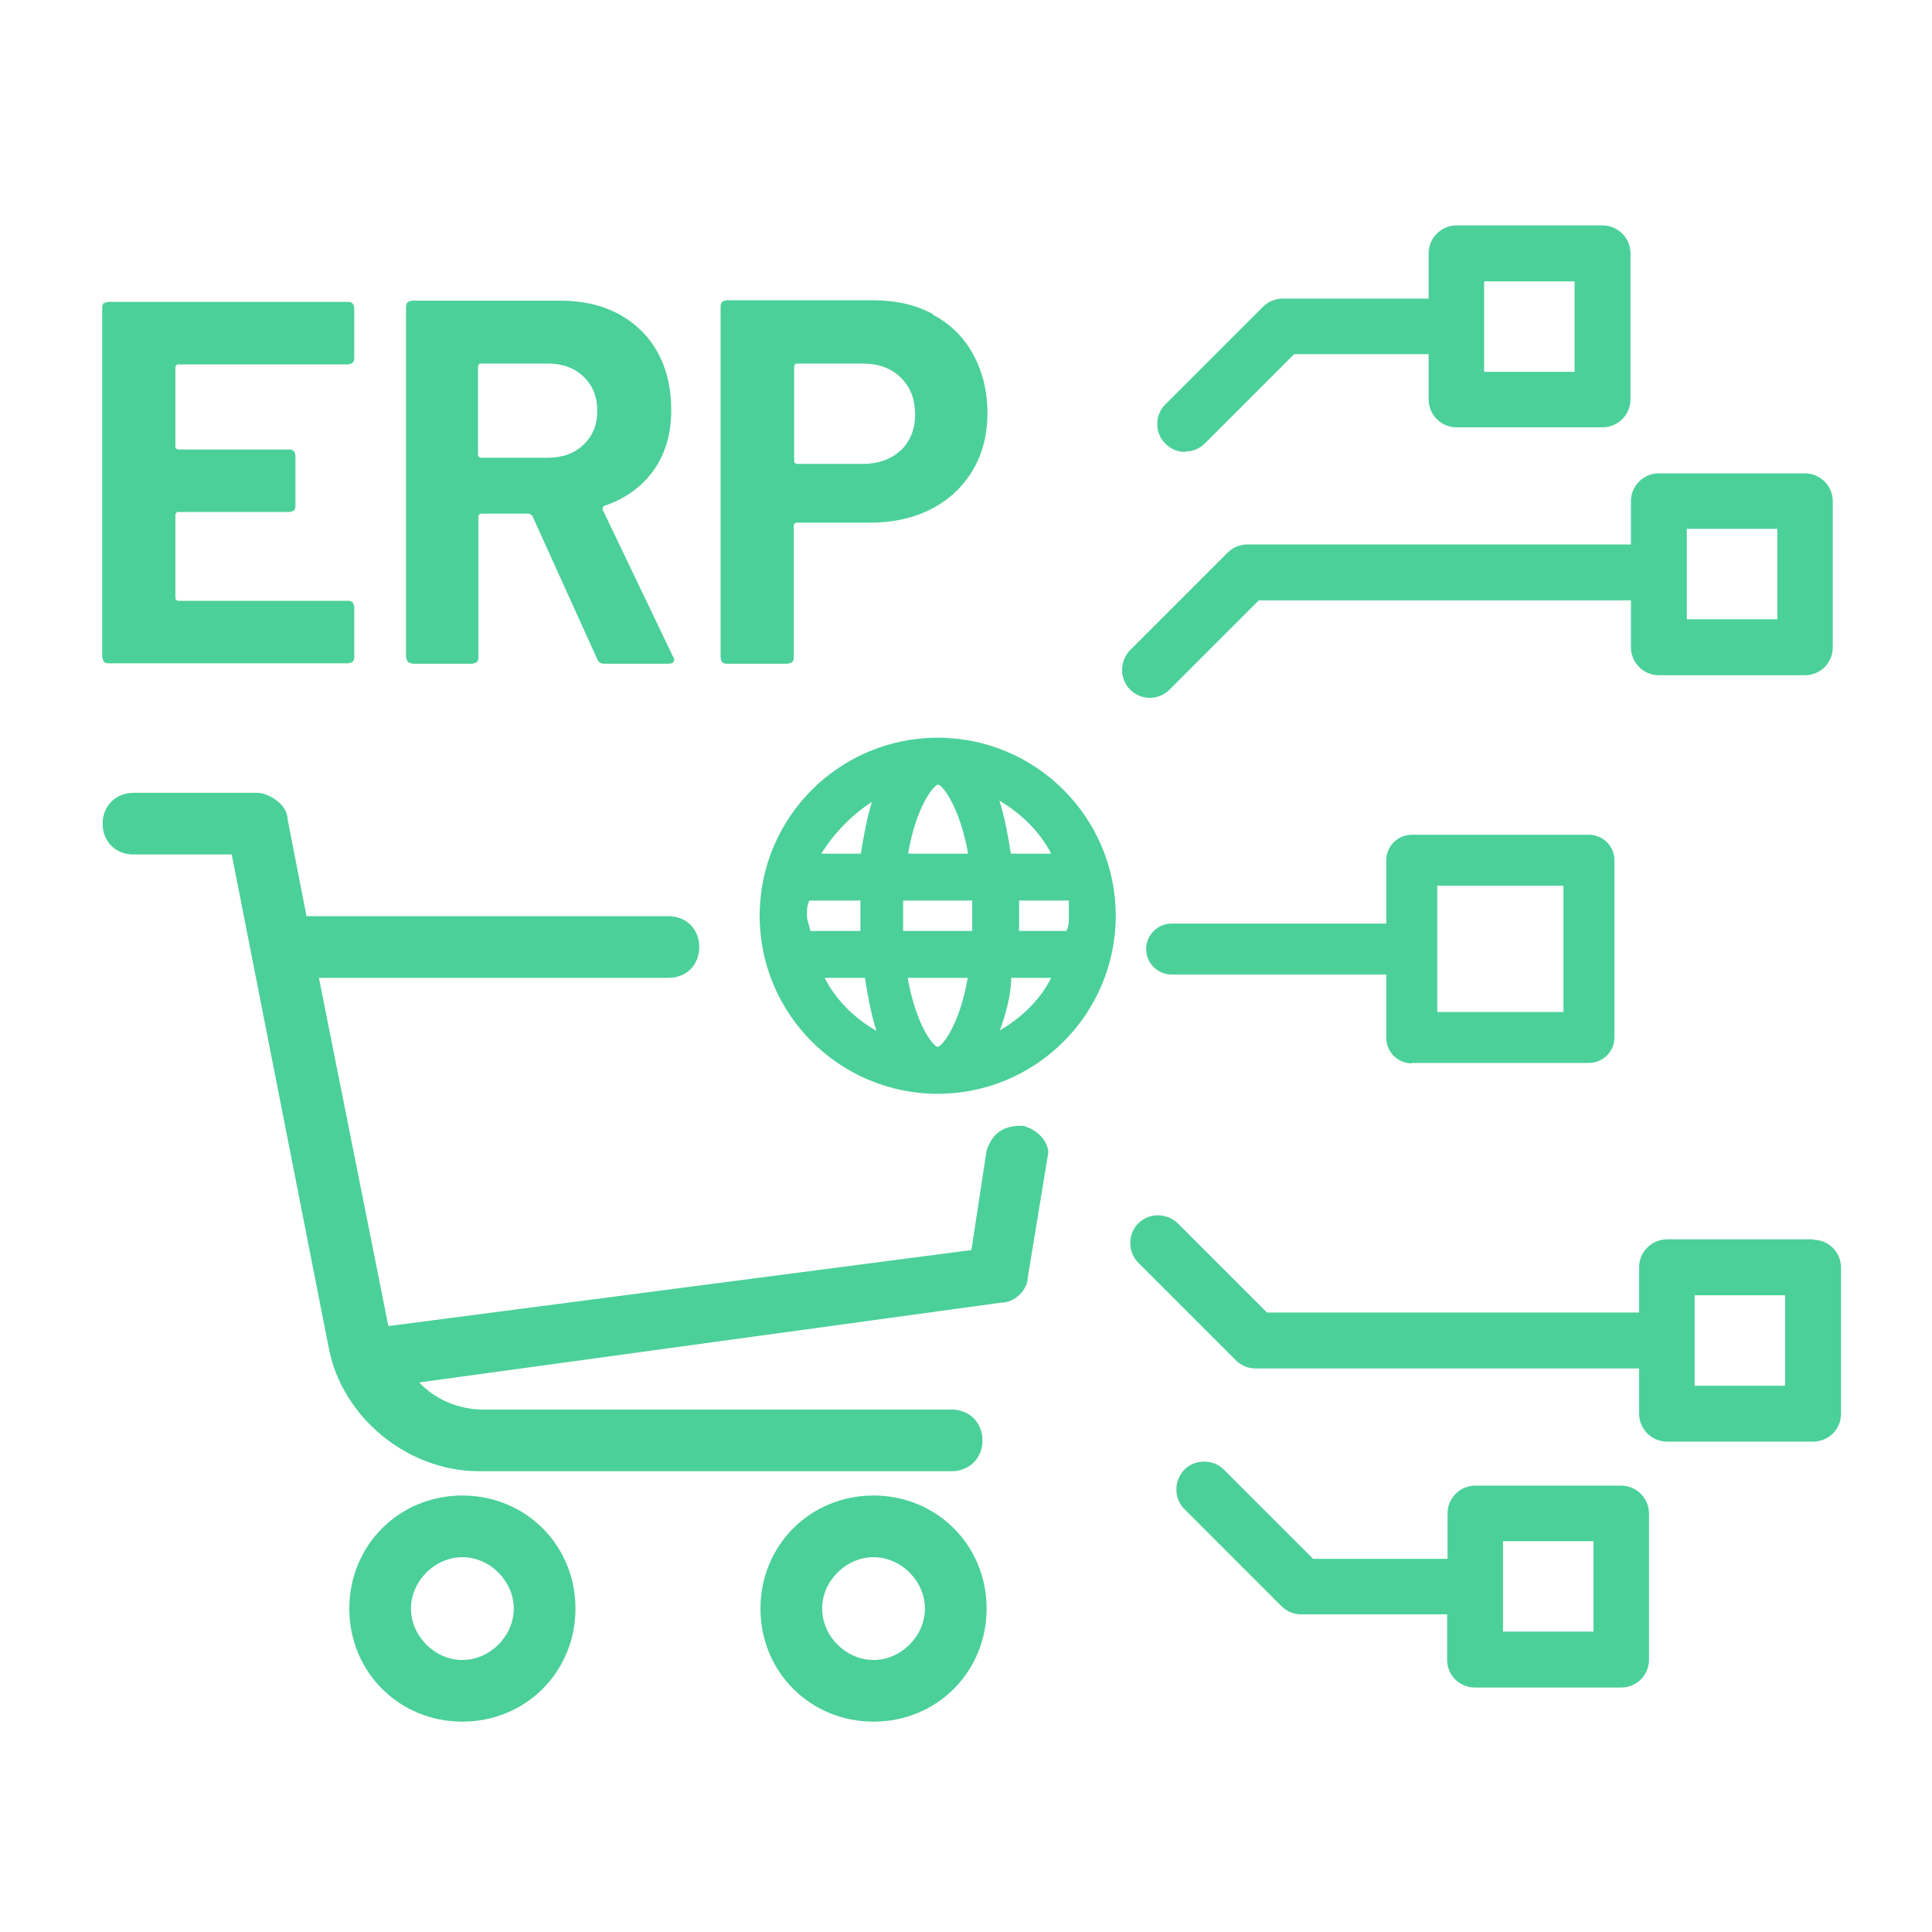
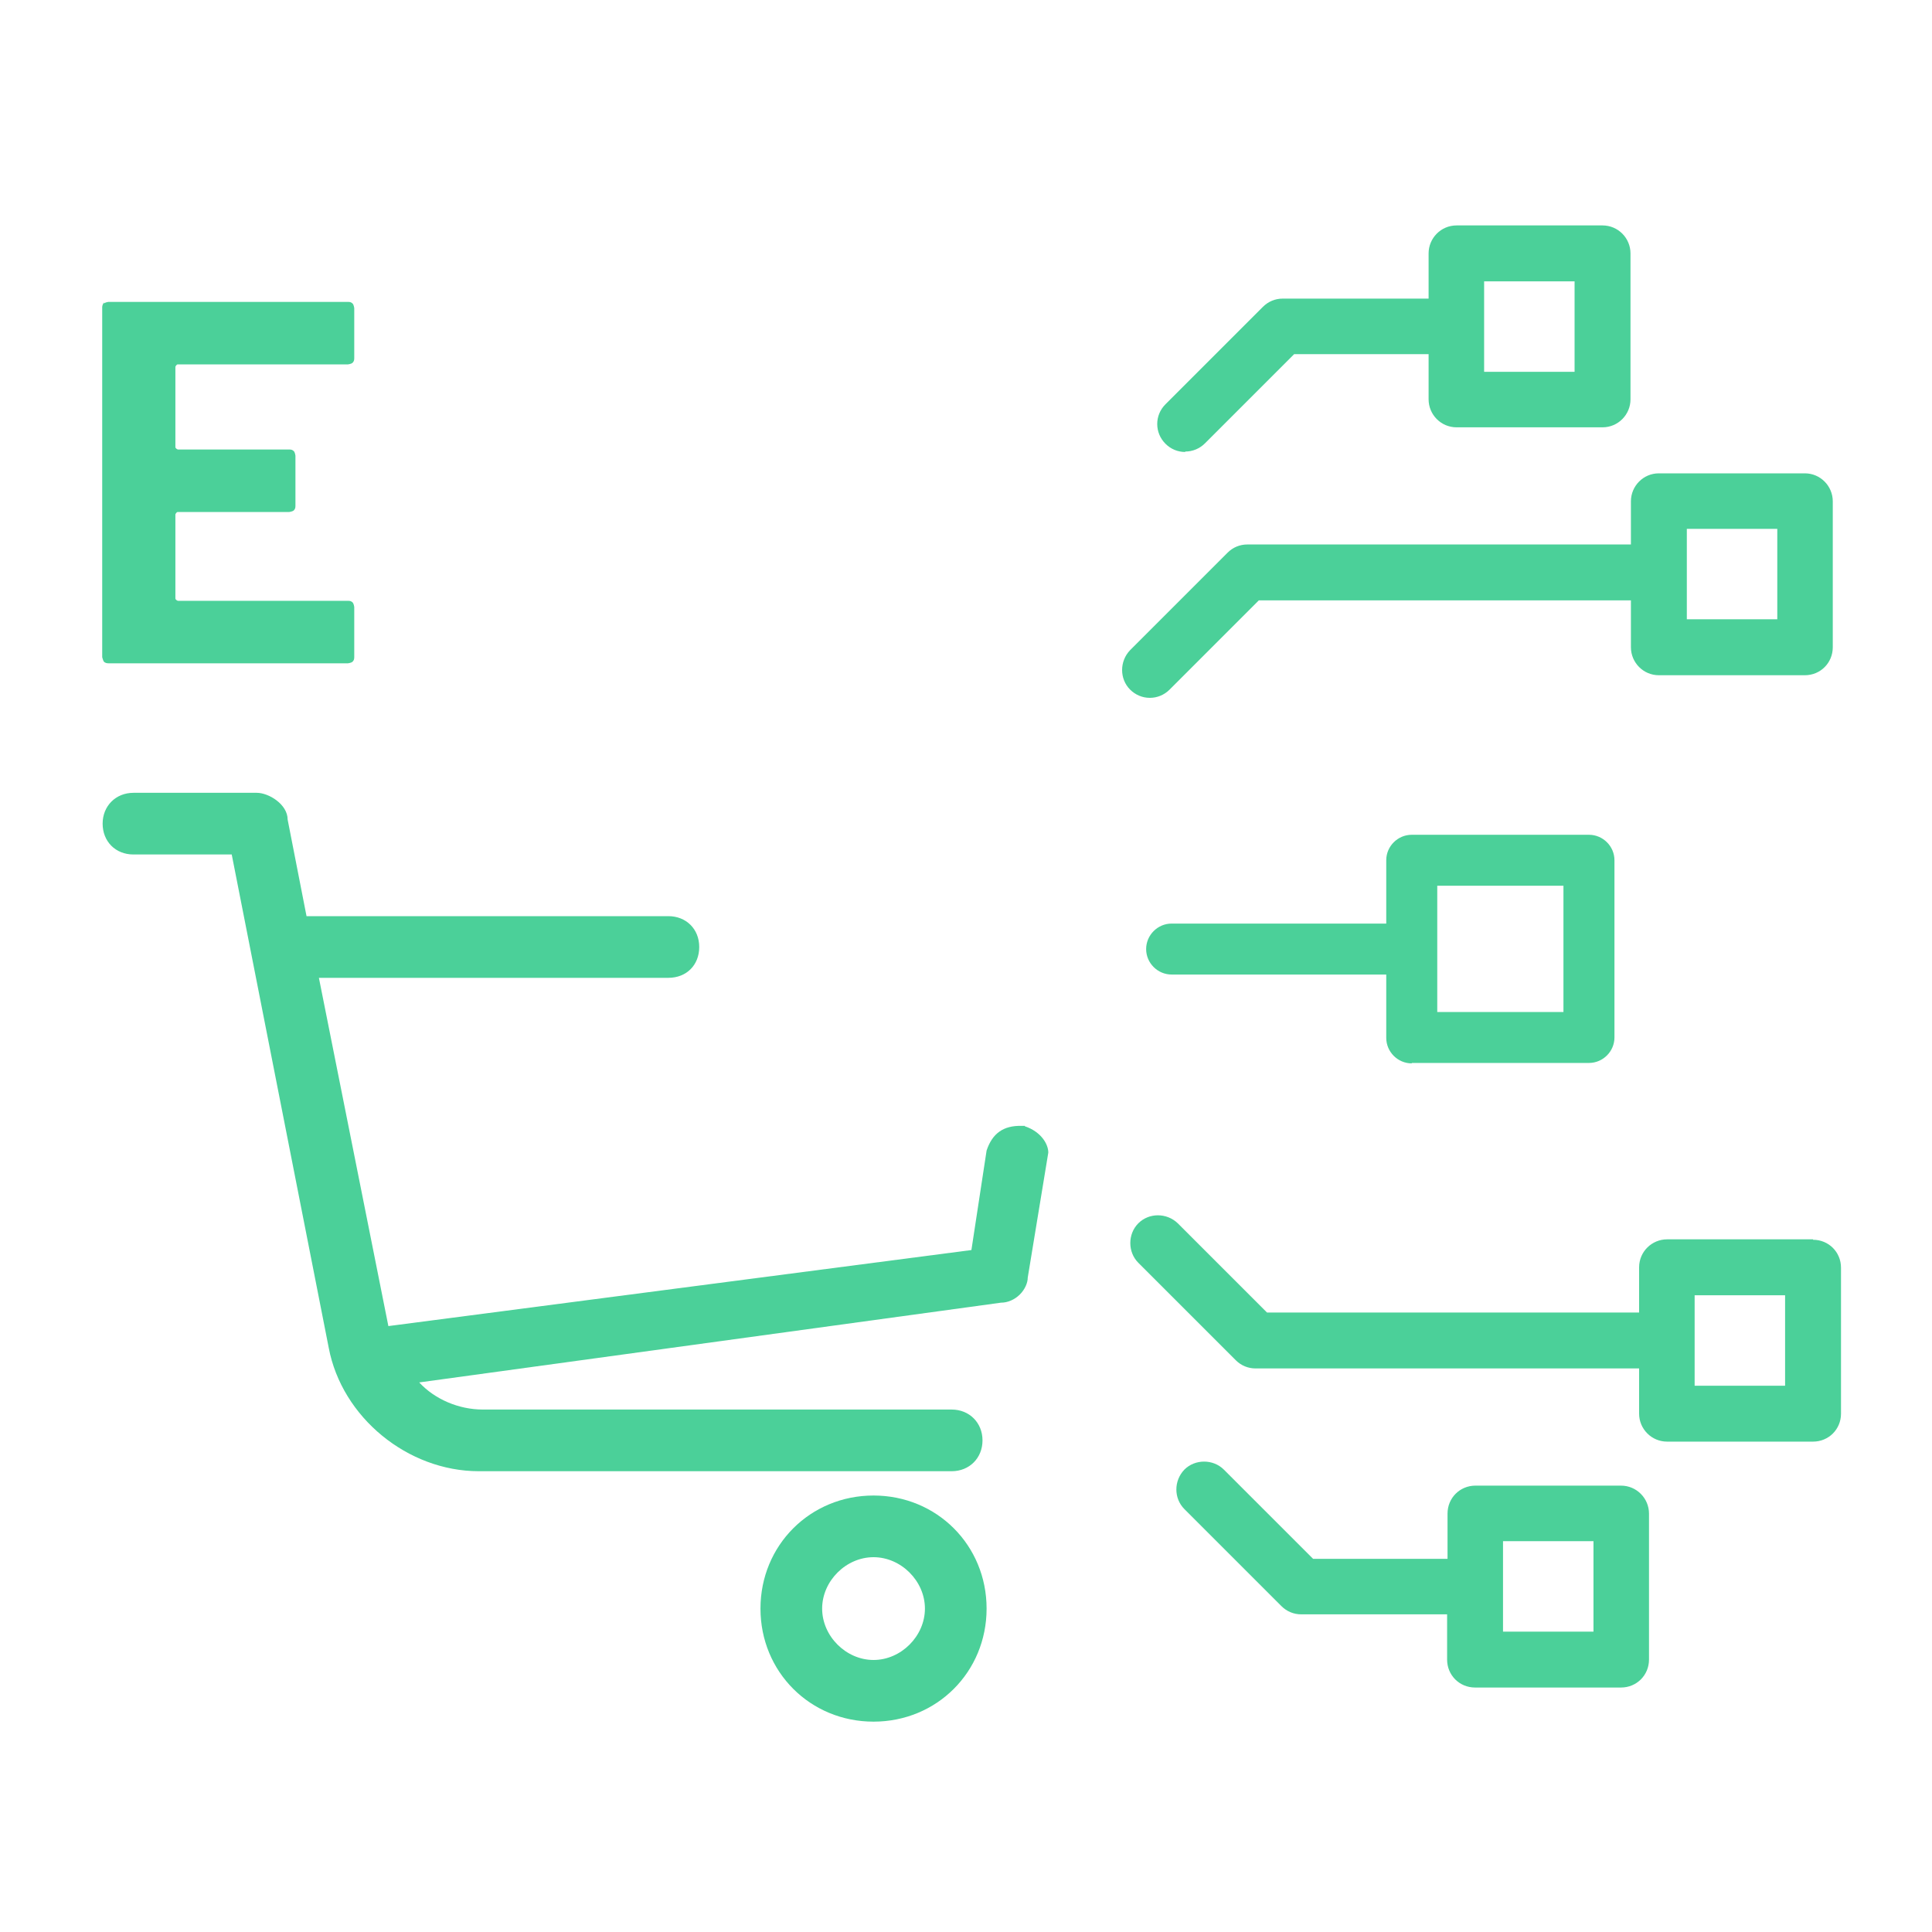
<svg xmlns="http://www.w3.org/2000/svg" width="50" height="50" viewBox="0 0 50 50" fill="none">
  <g clip-path="url(#clip0_304_242)">
    <path d="M36.536 27.509H41.122C41.484 27.509 41.782 27.211 41.782 26.849V22.263C41.782 21.901 41.484 21.604 41.122 21.604H36.536C36.174 21.604 35.876 21.901 35.876 22.263V23.902H30.322C29.96 23.902 29.662 24.2 29.662 24.562C29.662 24.924 29.96 25.221 30.322 25.221H35.876V26.86C35.876 27.222 36.174 27.52 36.536 27.52V27.509ZM37.196 26.19V22.923H40.462V26.19H37.196Z" fill="#4BD099" />
-     <path d="M11.966 38.704C10.328 38.704 9.04 39.991 9.04 41.63C9.04 43.269 10.328 44.556 11.966 44.556C13.605 44.556 14.893 43.269 14.893 41.63C14.893 39.991 13.605 38.704 11.966 38.704ZM13.296 41.63C13.296 42.343 12.679 42.96 11.966 42.96C11.254 42.96 10.636 42.343 10.636 41.63C10.636 40.917 11.254 40.3 11.966 40.3C12.679 40.3 13.296 40.917 13.296 41.63Z" fill="#4BD099" />
    <path d="M22.607 38.704C20.968 38.704 19.681 39.991 19.681 41.63C19.681 43.269 20.968 44.556 22.607 44.556C24.246 44.556 25.533 43.269 25.533 41.63C25.533 39.991 24.246 38.704 22.607 38.704ZM23.937 41.63C23.937 42.343 23.32 42.96 22.607 42.96C21.894 42.96 21.277 42.343 21.277 41.63C21.277 40.917 21.894 40.3 22.607 40.3C23.32 40.3 23.937 40.917 23.937 41.63Z" fill="#4BD099" />
-     <path d="M24.267 19.092C21.724 19.092 19.66 21.157 19.66 23.7C19.66 26.243 21.724 28.307 24.267 28.307C26.81 28.307 28.875 26.243 28.875 23.7C28.875 21.157 26.81 19.092 24.267 19.092ZM27.662 23.306V23.7C27.662 23.87 27.662 23.955 27.598 24.093H26.374V23.306H27.662ZM25.874 26.669C26.023 26.264 26.161 25.785 26.172 25.306H27.204C26.938 25.849 26.47 26.317 25.874 26.669ZM27.204 22.093H26.161C26.087 21.625 26.002 21.146 25.863 20.72C26.459 21.072 26.927 21.55 27.204 22.093ZM23.501 22.093C23.703 20.901 24.15 20.327 24.278 20.305C24.405 20.327 24.842 20.901 25.055 22.093H23.501ZM25.161 23.306V24.093H23.373V23.306H25.161ZM25.044 25.306C24.842 26.498 24.395 27.073 24.267 27.094C24.14 27.073 23.703 26.509 23.49 25.306H25.044ZM21.256 22.093C21.586 21.561 22.043 21.093 22.565 20.752C22.437 21.167 22.352 21.635 22.277 22.093H21.256ZM22.384 25.306C22.458 25.775 22.543 26.243 22.682 26.679C22.075 26.328 21.618 25.849 21.341 25.306H22.384ZM22.267 23.306V24.093H20.968C20.968 24.03 20.937 23.966 20.926 23.913C20.905 23.838 20.883 23.774 20.883 23.7C20.883 23.529 20.883 23.444 20.947 23.306H22.277H22.267Z" fill="#4BD099" />
    <path d="M26.523 29.137H26.438C25.97 29.127 25.682 29.329 25.533 29.776L25.14 32.351L10.051 34.319L8.253 25.306H17.297C17.766 25.306 18.096 24.977 18.096 24.508C18.096 24.04 17.755 23.71 17.297 23.71H7.933L7.444 21.21C7.444 20.816 6.955 20.518 6.646 20.518H3.454C2.996 20.518 2.656 20.859 2.656 21.316C2.656 21.774 2.986 22.114 3.454 22.114H5.997L8.508 34.883C8.849 36.681 10.551 38.075 12.392 38.075H24.629C25.087 38.075 25.427 37.735 25.427 37.277C25.427 36.82 25.087 36.479 24.629 36.479H12.498C11.871 36.479 11.253 36.213 10.849 35.777L25.906 33.713C26.076 33.713 26.257 33.638 26.395 33.5C26.523 33.372 26.598 33.202 26.598 33.064L27.13 29.829C27.13 29.605 26.938 29.286 26.523 29.148V29.137Z" fill="#4BD099" />
    <path d="M30.673 11.686C30.864 11.686 31.045 11.612 31.184 11.474L33.493 9.165H36.972V10.335C36.972 10.729 37.291 11.059 37.696 11.059H41.473C41.878 11.059 42.197 10.729 42.197 10.335V6.558C42.197 6.164 41.878 5.834 41.473 5.834H37.696C37.291 5.834 36.972 6.164 36.972 6.558V7.728H33.195C33.003 7.728 32.822 7.803 32.684 7.941L30.162 10.463C30.024 10.601 29.949 10.782 29.949 10.973C29.949 11.165 30.024 11.346 30.162 11.484C30.3 11.623 30.481 11.697 30.673 11.697V11.686ZM38.409 9.611V7.281H40.75V9.622H38.409V9.611Z" fill="#4BD099" />
    <path d="M46.921 32.074H43.144C42.75 32.074 42.42 32.393 42.42 32.798V33.968H32.79L30.481 31.659C30.194 31.383 29.736 31.383 29.46 31.659C29.183 31.936 29.183 32.404 29.46 32.681L31.982 35.203C32.12 35.341 32.301 35.415 32.492 35.415H42.42V36.586C42.42 36.98 42.74 37.309 43.144 37.309H46.921C47.326 37.309 47.645 36.99 47.645 36.586V32.808C47.645 32.404 47.326 32.085 46.921 32.085V32.074ZM46.198 33.521V35.862H43.857V33.521H46.198Z" fill="#4BD099" />
    <path d="M41.963 38.448H38.185C37.781 38.448 37.462 38.767 37.462 39.172V40.342H33.982L31.673 38.033C31.396 37.757 30.928 37.757 30.652 38.033C30.375 38.321 30.375 38.778 30.652 39.055L33.163 41.566C33.301 41.704 33.482 41.779 33.674 41.779H37.451V42.949C37.451 43.354 37.77 43.673 38.175 43.673H41.952C42.356 43.673 42.676 43.354 42.676 42.949V39.172C42.676 38.778 42.356 38.448 41.952 38.448H41.963ZM41.239 39.885V42.226H38.898V39.885H41.239Z" fill="#4BD099" />
    <path d="M29.758 18.06C29.95 18.06 30.13 17.985 30.269 17.847L32.578 15.538H42.208V16.751C42.208 17.145 42.527 17.475 42.931 17.475H46.709C47.113 17.475 47.432 17.155 47.432 16.751V12.974C47.432 12.58 47.113 12.25 46.709 12.25H42.931C42.527 12.25 42.208 12.58 42.208 12.974V14.091H32.28C32.088 14.091 31.907 14.165 31.769 14.304L29.279 16.794L29.247 16.826C28.971 17.113 28.971 17.57 29.247 17.847C29.386 17.985 29.566 18.06 29.758 18.06ZM43.655 16.027V13.687H45.996V16.027H43.655Z" fill="#4BD099" />
    <path d="M2.688 7.824C2.688 7.824 2.645 7.898 2.645 7.941V17.007C2.645 17.007 2.666 17.092 2.688 17.124C2.72 17.156 2.762 17.166 2.805 17.166H9.008C9.008 17.166 9.093 17.156 9.125 17.124C9.157 17.092 9.168 17.06 9.168 17.007V15.709C9.168 15.709 9.157 15.623 9.125 15.591C9.093 15.559 9.061 15.549 9.008 15.549H4.603C4.603 15.549 4.539 15.528 4.539 15.485V13.314C4.539 13.314 4.56 13.25 4.603 13.25H7.487C7.487 13.25 7.572 13.24 7.604 13.208C7.636 13.176 7.646 13.144 7.646 13.091V11.793C7.646 11.793 7.636 11.707 7.604 11.676C7.572 11.644 7.54 11.633 7.487 11.633H4.603C4.603 11.633 4.539 11.612 4.539 11.569V9.494C4.539 9.494 4.56 9.43 4.603 9.43H9.008C9.008 9.43 9.093 9.42 9.125 9.388C9.157 9.356 9.168 9.324 9.168 9.271V7.973C9.168 7.973 9.157 7.887 9.125 7.856C9.093 7.824 9.061 7.813 9.008 7.813H2.805C2.805 7.813 2.72 7.824 2.688 7.856V7.824Z" fill="#4BD099" />
-     <path d="M10.647 17.177H12.222C12.222 17.177 12.307 17.166 12.339 17.134C12.371 17.103 12.381 17.071 12.381 17.017V13.357C12.381 13.357 12.403 13.293 12.445 13.293H13.69C13.69 13.293 13.754 13.315 13.775 13.346L15.457 17.06C15.488 17.145 15.552 17.177 15.648 17.177H17.297C17.393 17.177 17.446 17.145 17.446 17.071C17.446 17.049 17.446 17.028 17.414 16.986L15.595 13.187C15.595 13.187 15.595 13.112 15.637 13.091C16.18 12.91 16.606 12.601 16.914 12.176C17.223 11.74 17.372 11.218 17.372 10.612C17.372 10.048 17.255 9.548 17.021 9.122C16.787 8.696 16.446 8.366 16.02 8.132C15.584 7.898 15.084 7.781 14.509 7.781H10.668C10.668 7.781 10.583 7.792 10.551 7.824C10.519 7.856 10.508 7.898 10.508 7.941V17.007C10.508 17.007 10.53 17.092 10.551 17.124C10.583 17.156 10.626 17.166 10.668 17.166L10.647 17.177ZM12.371 9.473C12.371 9.473 12.392 9.409 12.434 9.409H14.19C14.563 9.409 14.871 9.526 15.105 9.75C15.339 9.973 15.457 10.271 15.457 10.633C15.457 10.995 15.339 11.282 15.105 11.505C14.871 11.729 14.563 11.846 14.19 11.846H12.434C12.434 11.846 12.371 11.825 12.371 11.782V9.484V9.473Z" fill="#4BD099" />
-     <path d="M24.15 8.132C23.703 7.888 23.182 7.771 22.596 7.771H18.808C18.808 7.771 18.723 7.781 18.691 7.813C18.659 7.845 18.649 7.888 18.649 7.93V17.017C18.649 17.017 18.659 17.102 18.691 17.134C18.723 17.166 18.755 17.177 18.808 17.177H20.383C20.383 17.177 20.468 17.166 20.5 17.134C20.532 17.102 20.543 17.071 20.543 17.017V13.591C20.543 13.591 20.564 13.527 20.607 13.527H22.511C23.107 13.527 23.639 13.41 24.097 13.176C24.555 12.942 24.916 12.601 25.172 12.176C25.427 11.75 25.555 11.25 25.555 10.686C25.555 10.122 25.427 9.611 25.182 9.164C24.938 8.718 24.586 8.377 24.14 8.143L24.15 8.132ZM23.309 11.654C23.065 11.889 22.724 12.006 22.32 12.006H20.617C20.617 12.006 20.553 11.984 20.553 11.942V9.473C20.553 9.473 20.575 9.409 20.617 9.409H22.32C22.735 9.409 23.065 9.526 23.309 9.771C23.565 10.016 23.682 10.335 23.682 10.729C23.682 11.122 23.554 11.42 23.309 11.665V11.654Z" fill="#4BD099" />
  </g>
  <defs>
    <clipPath id="clip0_304_242">
      <rect width="45" height="38.722" fill="white" transform="translate(2.645 5.834)" />
    </clipPath>
  </defs>
</svg>